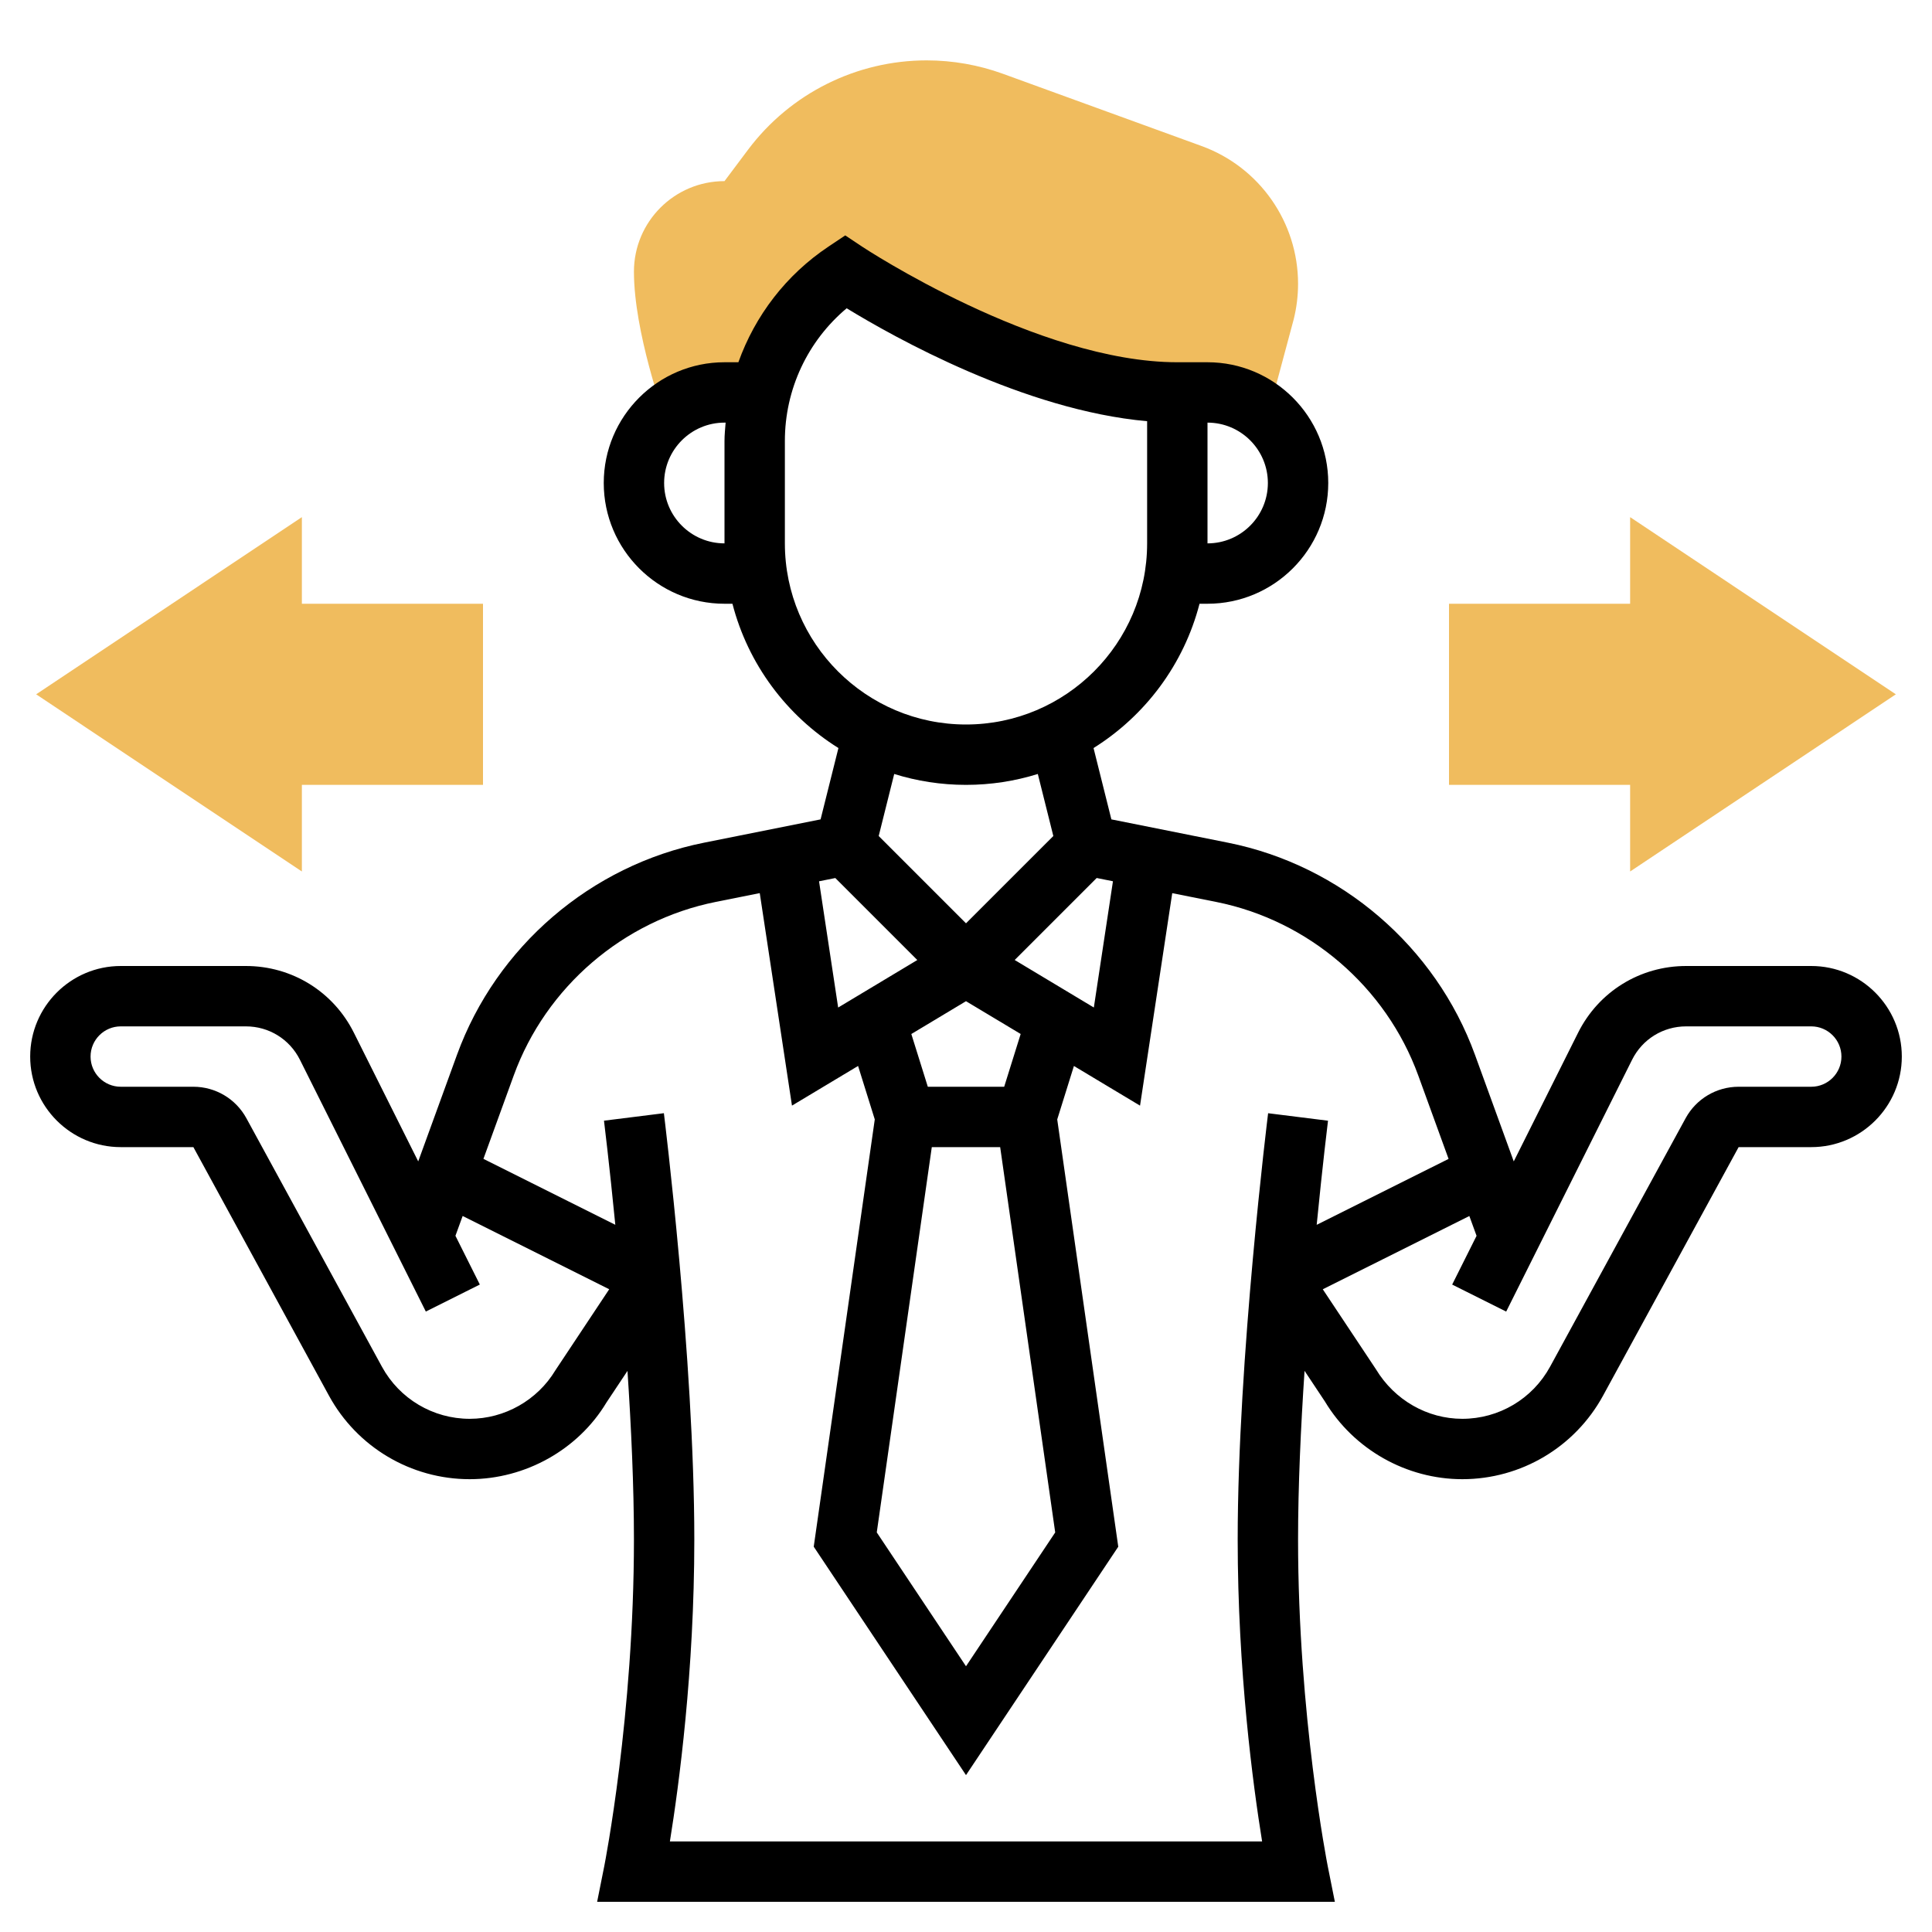
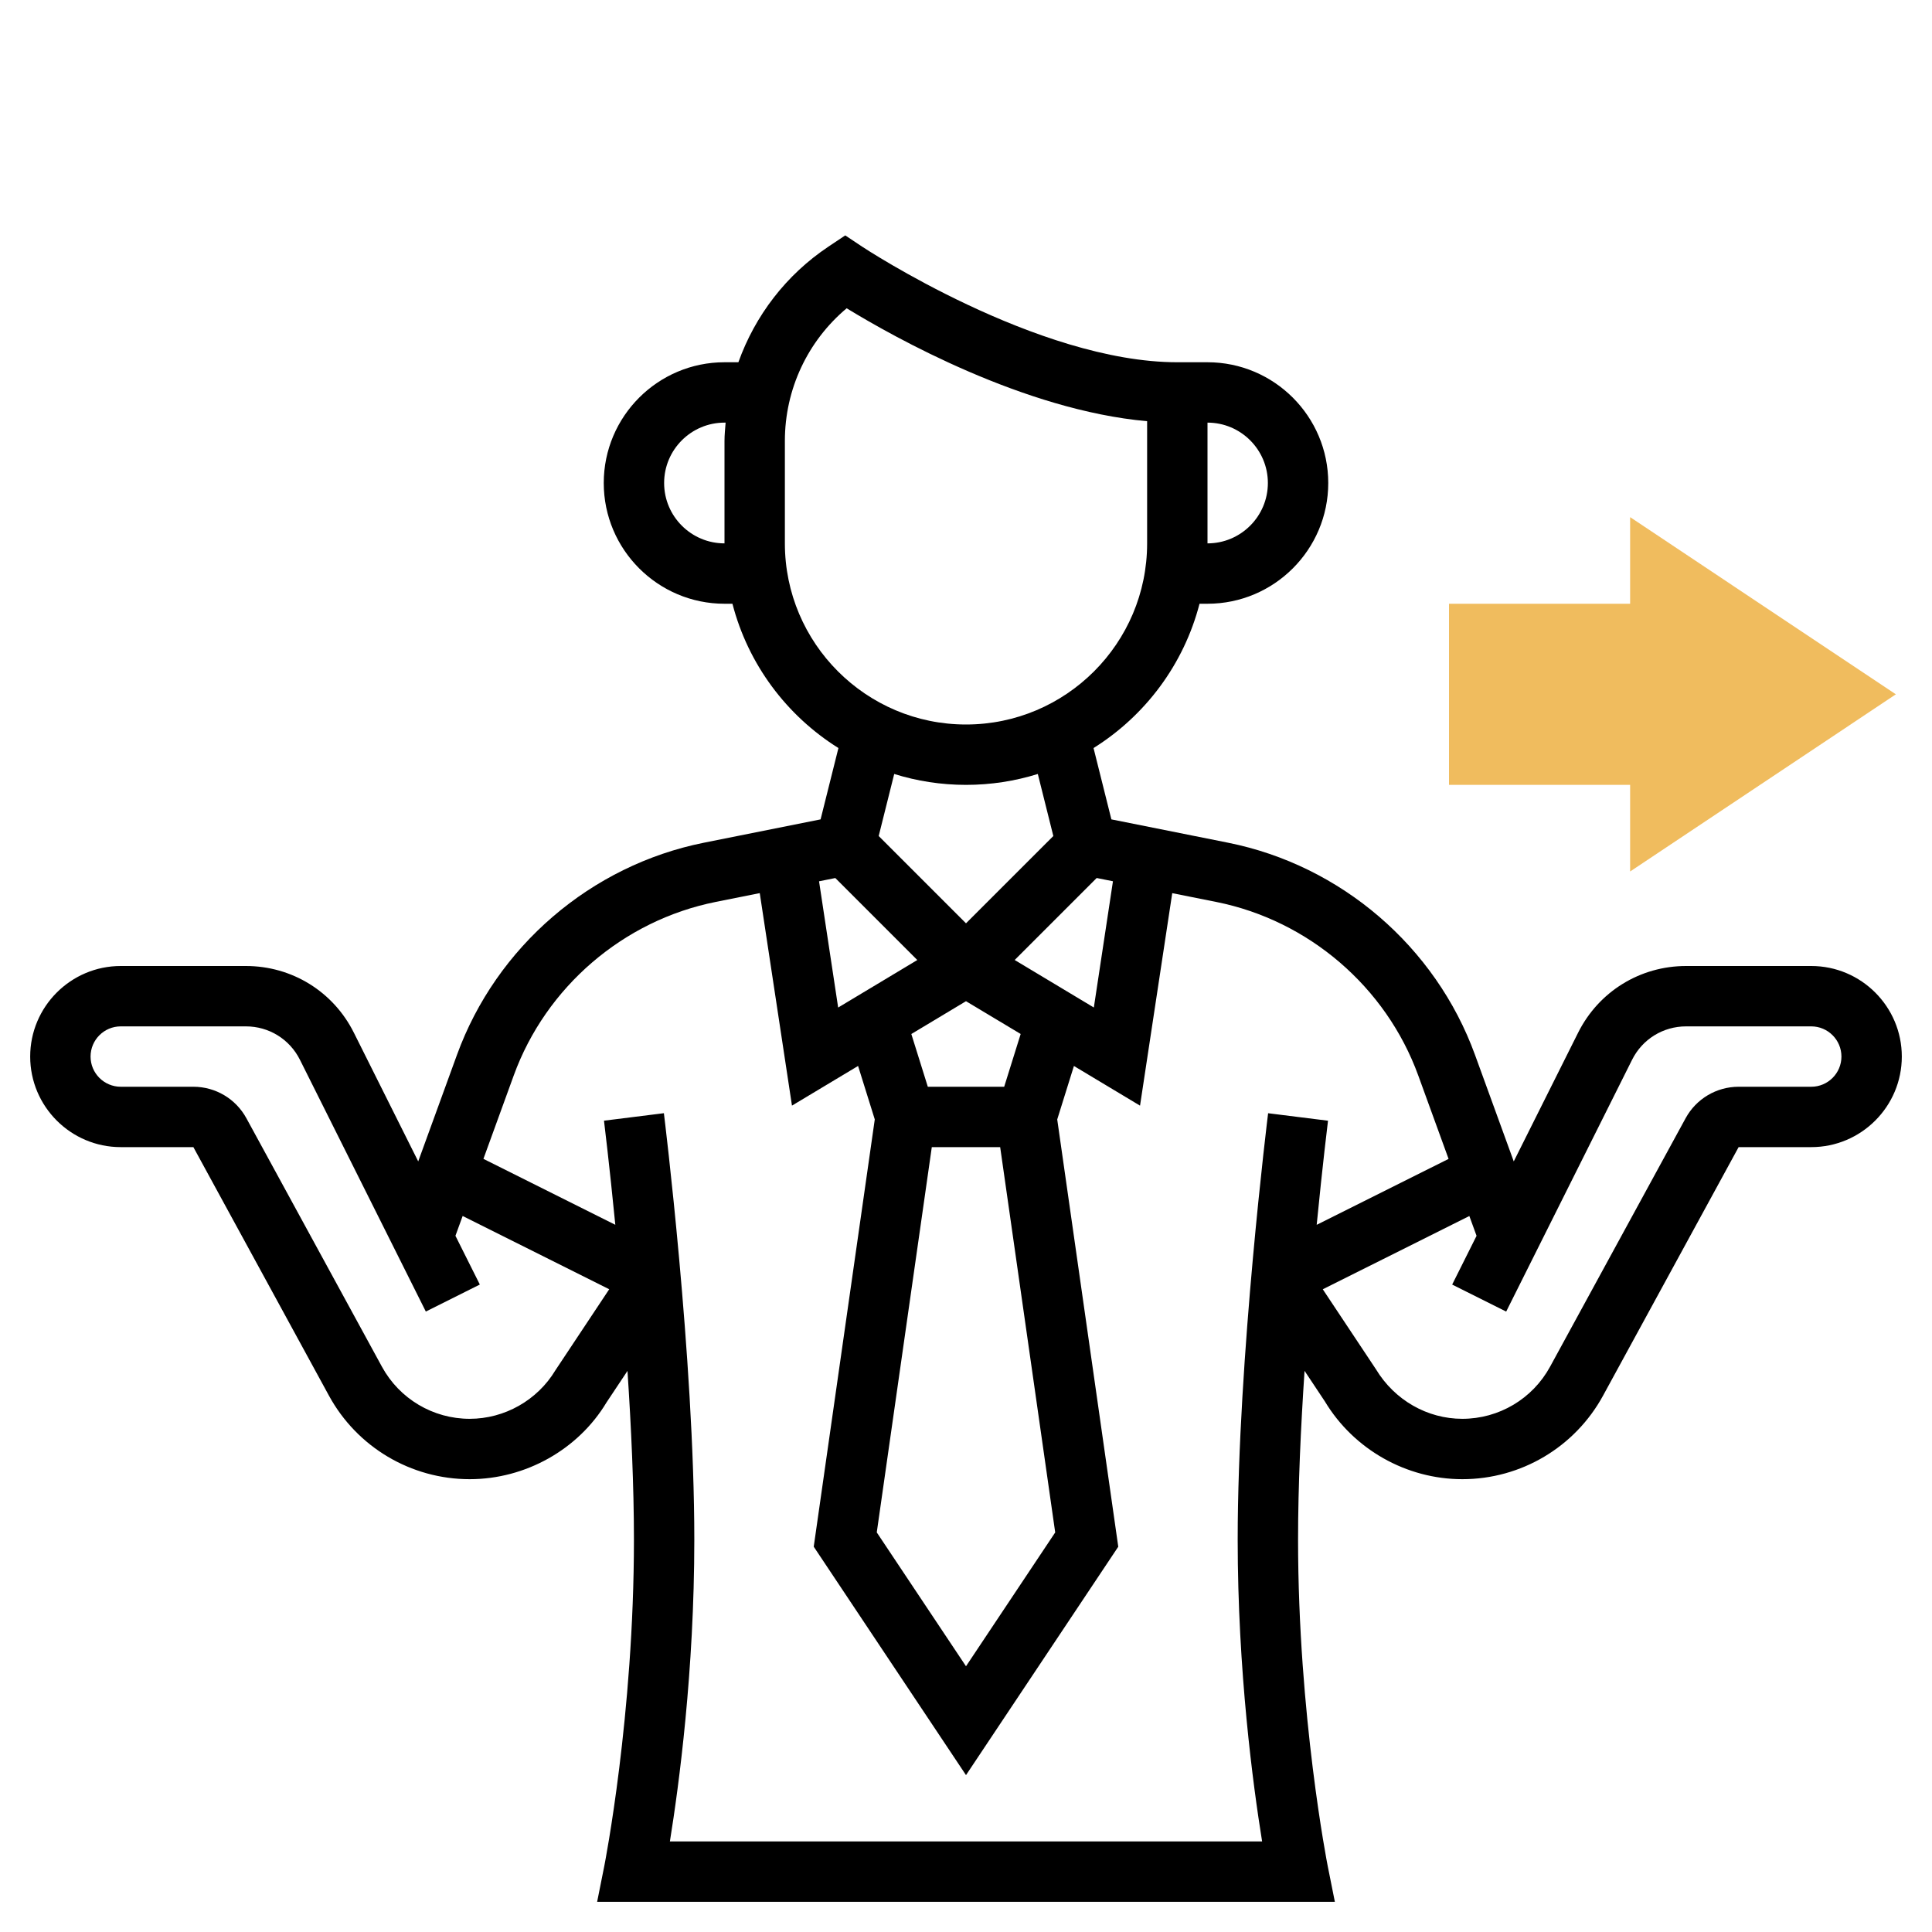
<svg xmlns="http://www.w3.org/2000/svg" id="_x33_0" height="512" viewBox="0 0 64 64" width="512">
  <g>
-     <path d="m22.026 13.758c.528-.466 1.214-.758 1.974-.758h1.194v.016c.395-1.625 1.383-3.067 2.806-4.016 0 0 6 4 11 4h1c.765 0 1.455.295 1.985.766h.015l.855-3.186c.096-.385.145-.781.145-1.178 0-2.042-1.278-3.867-3.197-4.565l-6.578-2.392c-.811-.294-1.666-.445-2.528-.445-2.327 0-4.519 1.096-5.916 2.958l-.781 1.042c-1.657 0-3 1.343-3 3 0 2.005 1 4.758 1 4.758z" fill="#f0bc5e" />
    <g fill="#f0bc5e">
-       <path d="m10 17.131-8.803 5.869 8.803 5.869v-2.869h6v-6h-6z" />
      <path d="m62.803 23-8.803-5.869v2.869h-6v6h6v2.869z" />
    </g>
    <path d="m60 32h-4.146c-1.525 0-2.896.847-3.578 2.211l-2.131 4.262-1.284-3.53c-1.304-3.586-4.438-6.278-8.18-7.027l-3.865-.773-.591-2.363c1.715-1.073 2.991-2.773 3.511-4.78h.264c2.206 0 4-1.794 4-4s-1.794-4-4-4h-1c-4.633 0-10.388-3.794-10.446-3.833l-.554-.369-.554.37c-1.406.937-2.434 2.289-2.986 3.832h-.46c-2.206 0-4 1.794-4 4s1.794 4 4 4h.263c.519 2.007 1.796 3.707 3.511 4.78l-.591 2.363-3.865.773c-3.742.749-6.876 3.441-8.18 7.027l-1.284 3.53-2.131-4.262c-.681-1.364-2.052-2.211-3.577-2.211h-4.146c-1.654 0-3 1.346-3 3s1.346 3 3 3h2.406l4.49 8.231c.931 1.708 2.718 2.769 4.663 2.769 1.854 0 3.599-.988 4.53-2.539l.697-1.048c.124 1.869.214 3.821.214 5.587 0 5.822-.971 10.755-.98 10.804l-.239 1.196h12.219 11 1.219l-.239-1.196c-.009-.049-.98-4.982-.98-10.804 0-1.767.09-3.719.215-5.589l.672 1.011c.955 1.59 2.7 2.578 4.554 2.578 1.945 0 3.732-1.061 4.663-2.769l4.49-8.231h2.406c1.654 0 3-1.346 3-3s-1.346-3-3-3zm-38-16c0-1.103.897-2 2-2h.037c-.015.201-.037.401-.037.605v3.395c-1.103 0-2-.897-2-2zm14.868 13.193-.633 4.182-2.622-1.574 2.716-2.716zm-6.001 8.807h2.265l1.823 12.764-2.955 4.433-2.956-4.434zm2.398-2h-2.53l-.546-1.747 1.811-1.087 1.811 1.086zm8.735-20c0 1.103-.897 2-2 2v-4c1.103 0 2 .897 2 2zm-16 2v-3.395c0-1.709.755-3.309 2.047-4.393 1.562.955 5.875 3.378 9.953 3.741v4.047c0 3.309-2.691 6-6 6s-6-2.691-6-6zm6 8c.828 0 1.627-.127 2.379-.361l.514 2.055-2.893 2.892-2.892-2.892.514-2.055c.751.234 1.55.361 2.378.361zm-4.329 3.086 2.716 2.716-2.622 1.574-.633-4.182zm-9.273 16.307c-.595.991-1.683 1.607-2.839 1.607-1.213 0-2.326-.661-2.907-1.726l-4.49-8.231c-.351-.644-1.024-1.043-1.756-1.043h-2.406c-.551 0-1-.448-1-1s.449-1 1-1h4.146c.762 0 1.448.424 1.789 1.105l4.171 8.342 1.789-.895-.808-1.615.239-.656 4.855 2.427zm13.602 15.607h-9.809c.299-1.852.809-5.646.809-10 0-5.993-.998-14.043-1.008-14.124l-1.984.248c.004.033.176 1.425.375 3.449l-4.369-2.184 1.004-2.762c1.067-2.934 3.631-5.137 6.693-5.75l1.457-.291 1.067 7.039 2.19-1.314.553 1.771-2.022 14.154 5.044 7.567 5.044-7.566-2.022-14.154.553-1.771 2.19 1.314 1.067-7.039 1.457.291c3.062.613 5.626 2.815 6.693 5.75l1.004 2.762-4.369 2.184c.199-2.024.371-3.416.375-3.449l-1.984-.248c-.01.08-1.008 8.13-1.008 14.123 0 4.354.51 8.148.809 10zm28-25h-2.406c-.732 0-1.405.399-1.756 1.043l-4.49 8.231c-.581 1.065-1.694 1.726-2.907 1.726-1.156 0-2.244-.616-2.864-1.646l-1.758-2.645 4.855-2.427.239.656-.808 1.615 1.789.895 4.171-8.342c.341-.682 1.027-1.106 1.789-1.106h4.146c.551 0 1 .448 1 1s-.449 1-1 1z" />
  </g>
</svg>